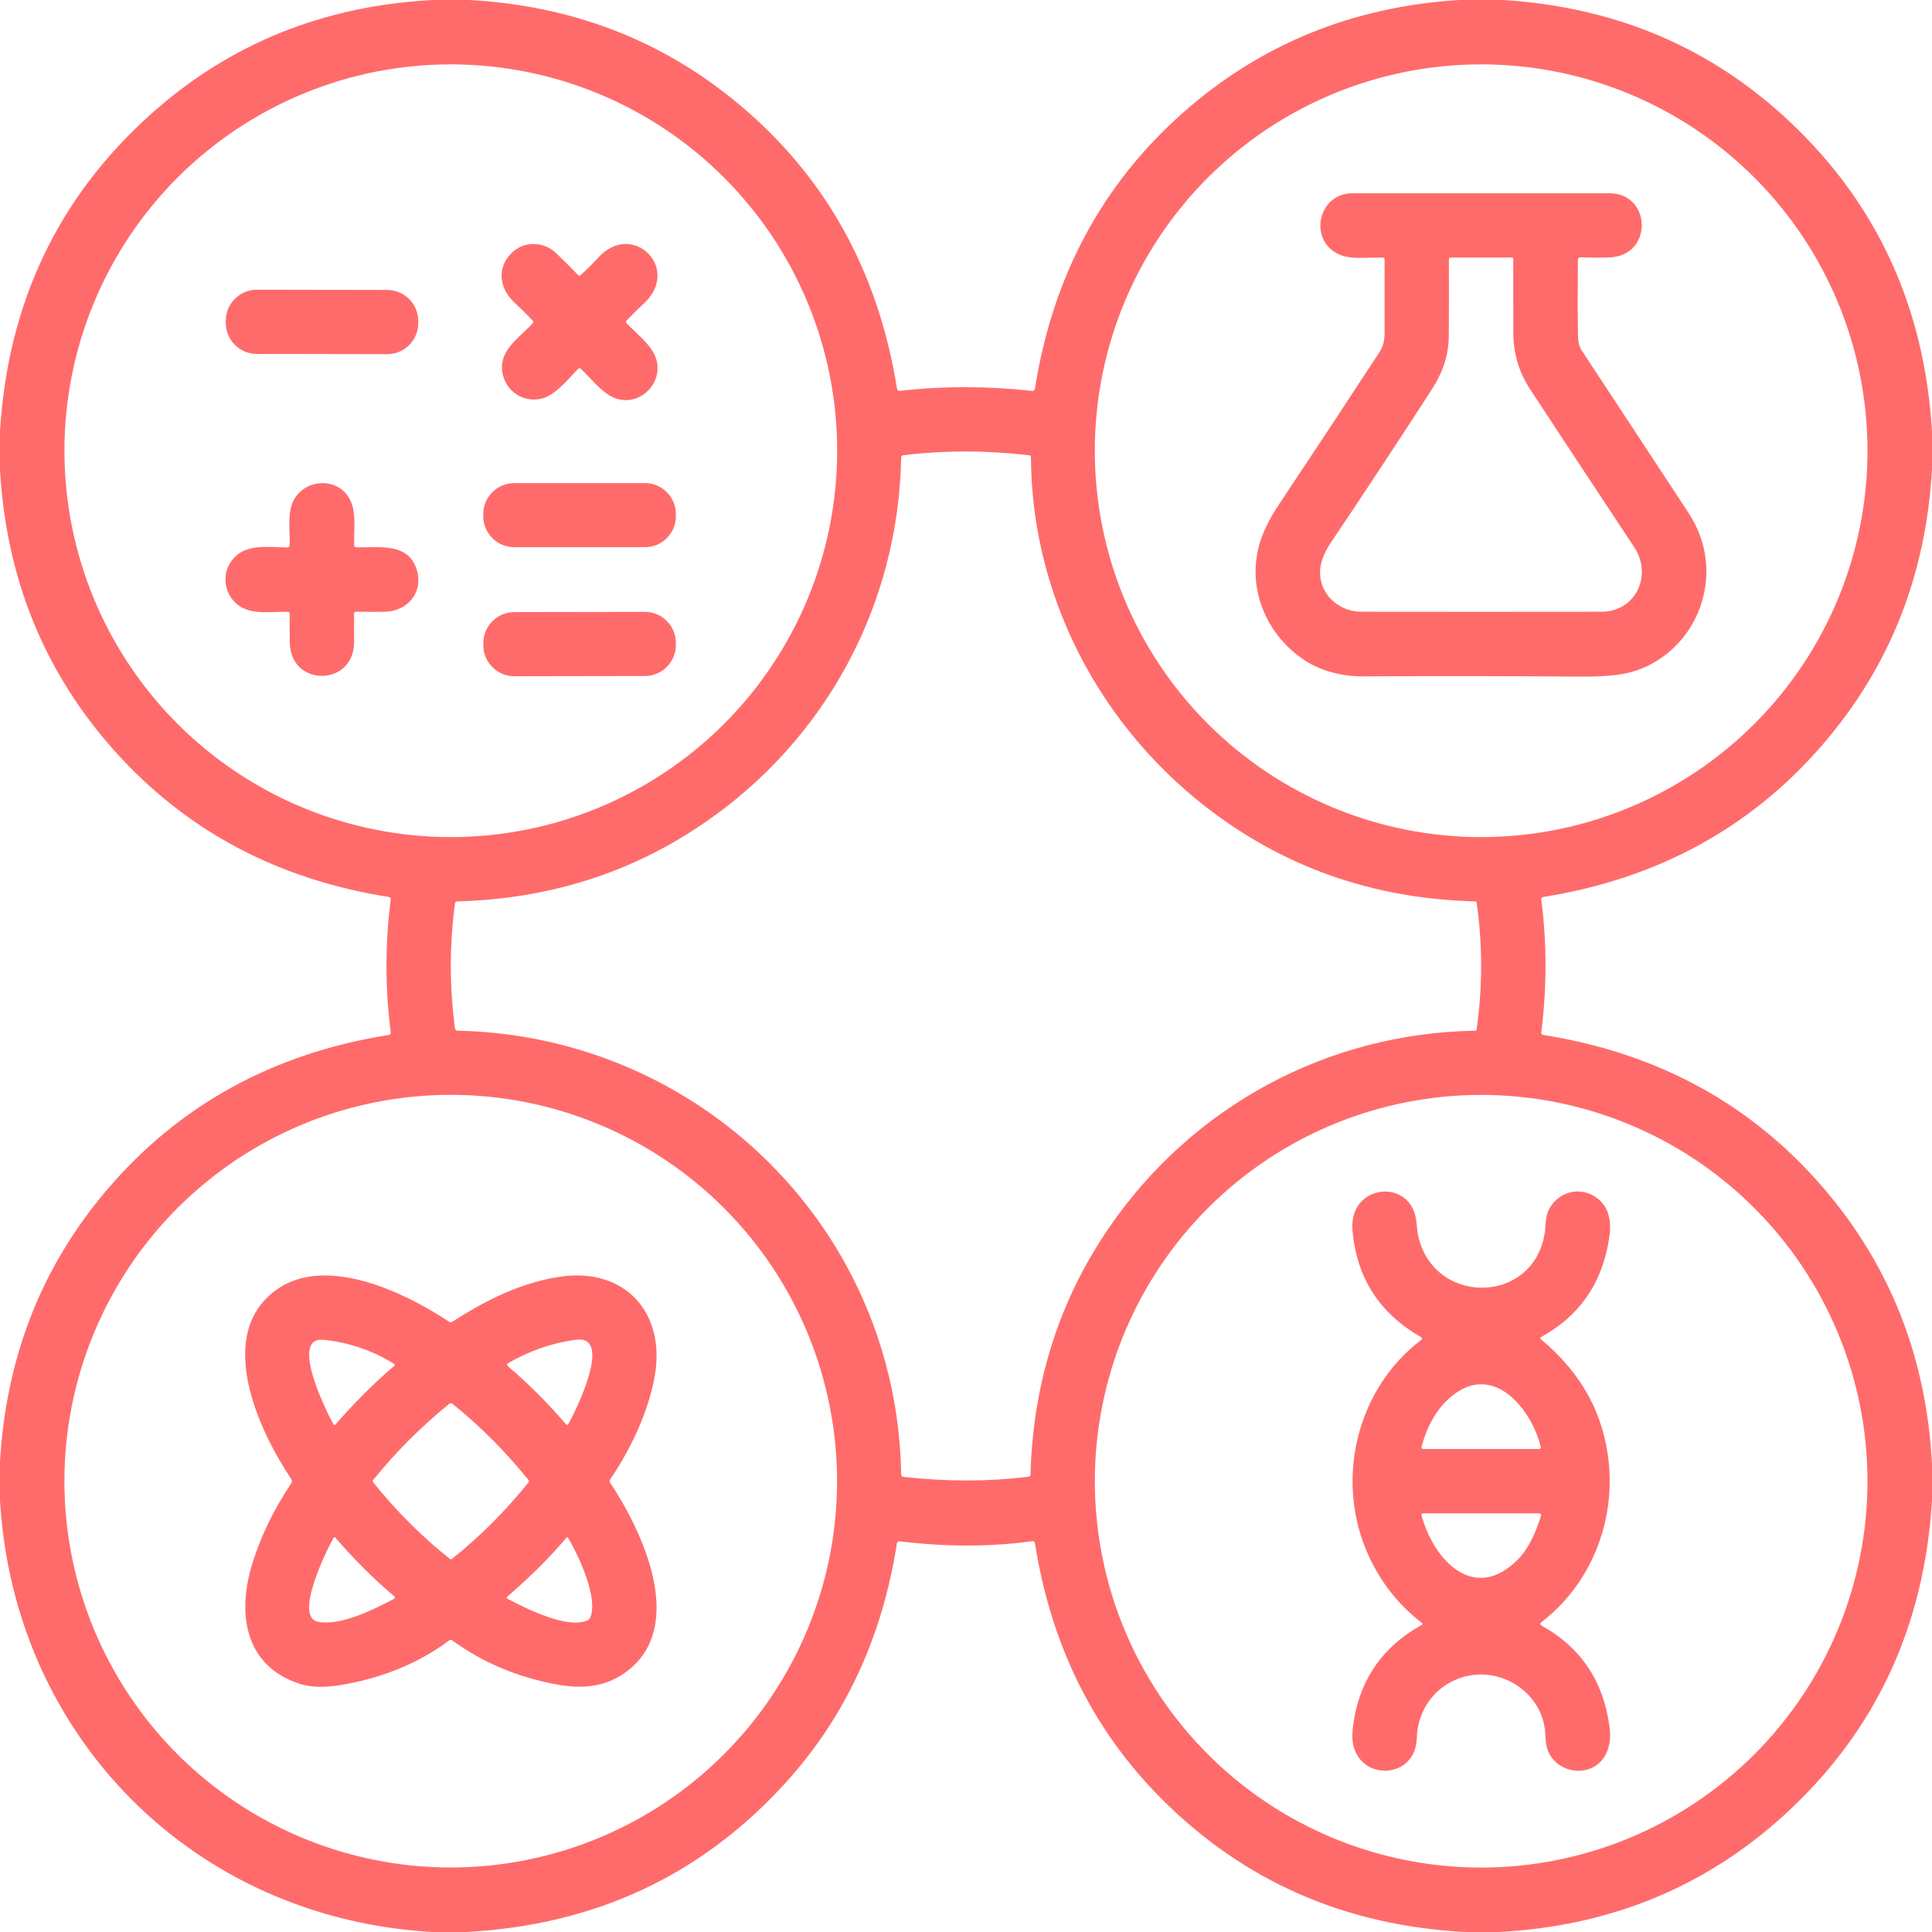
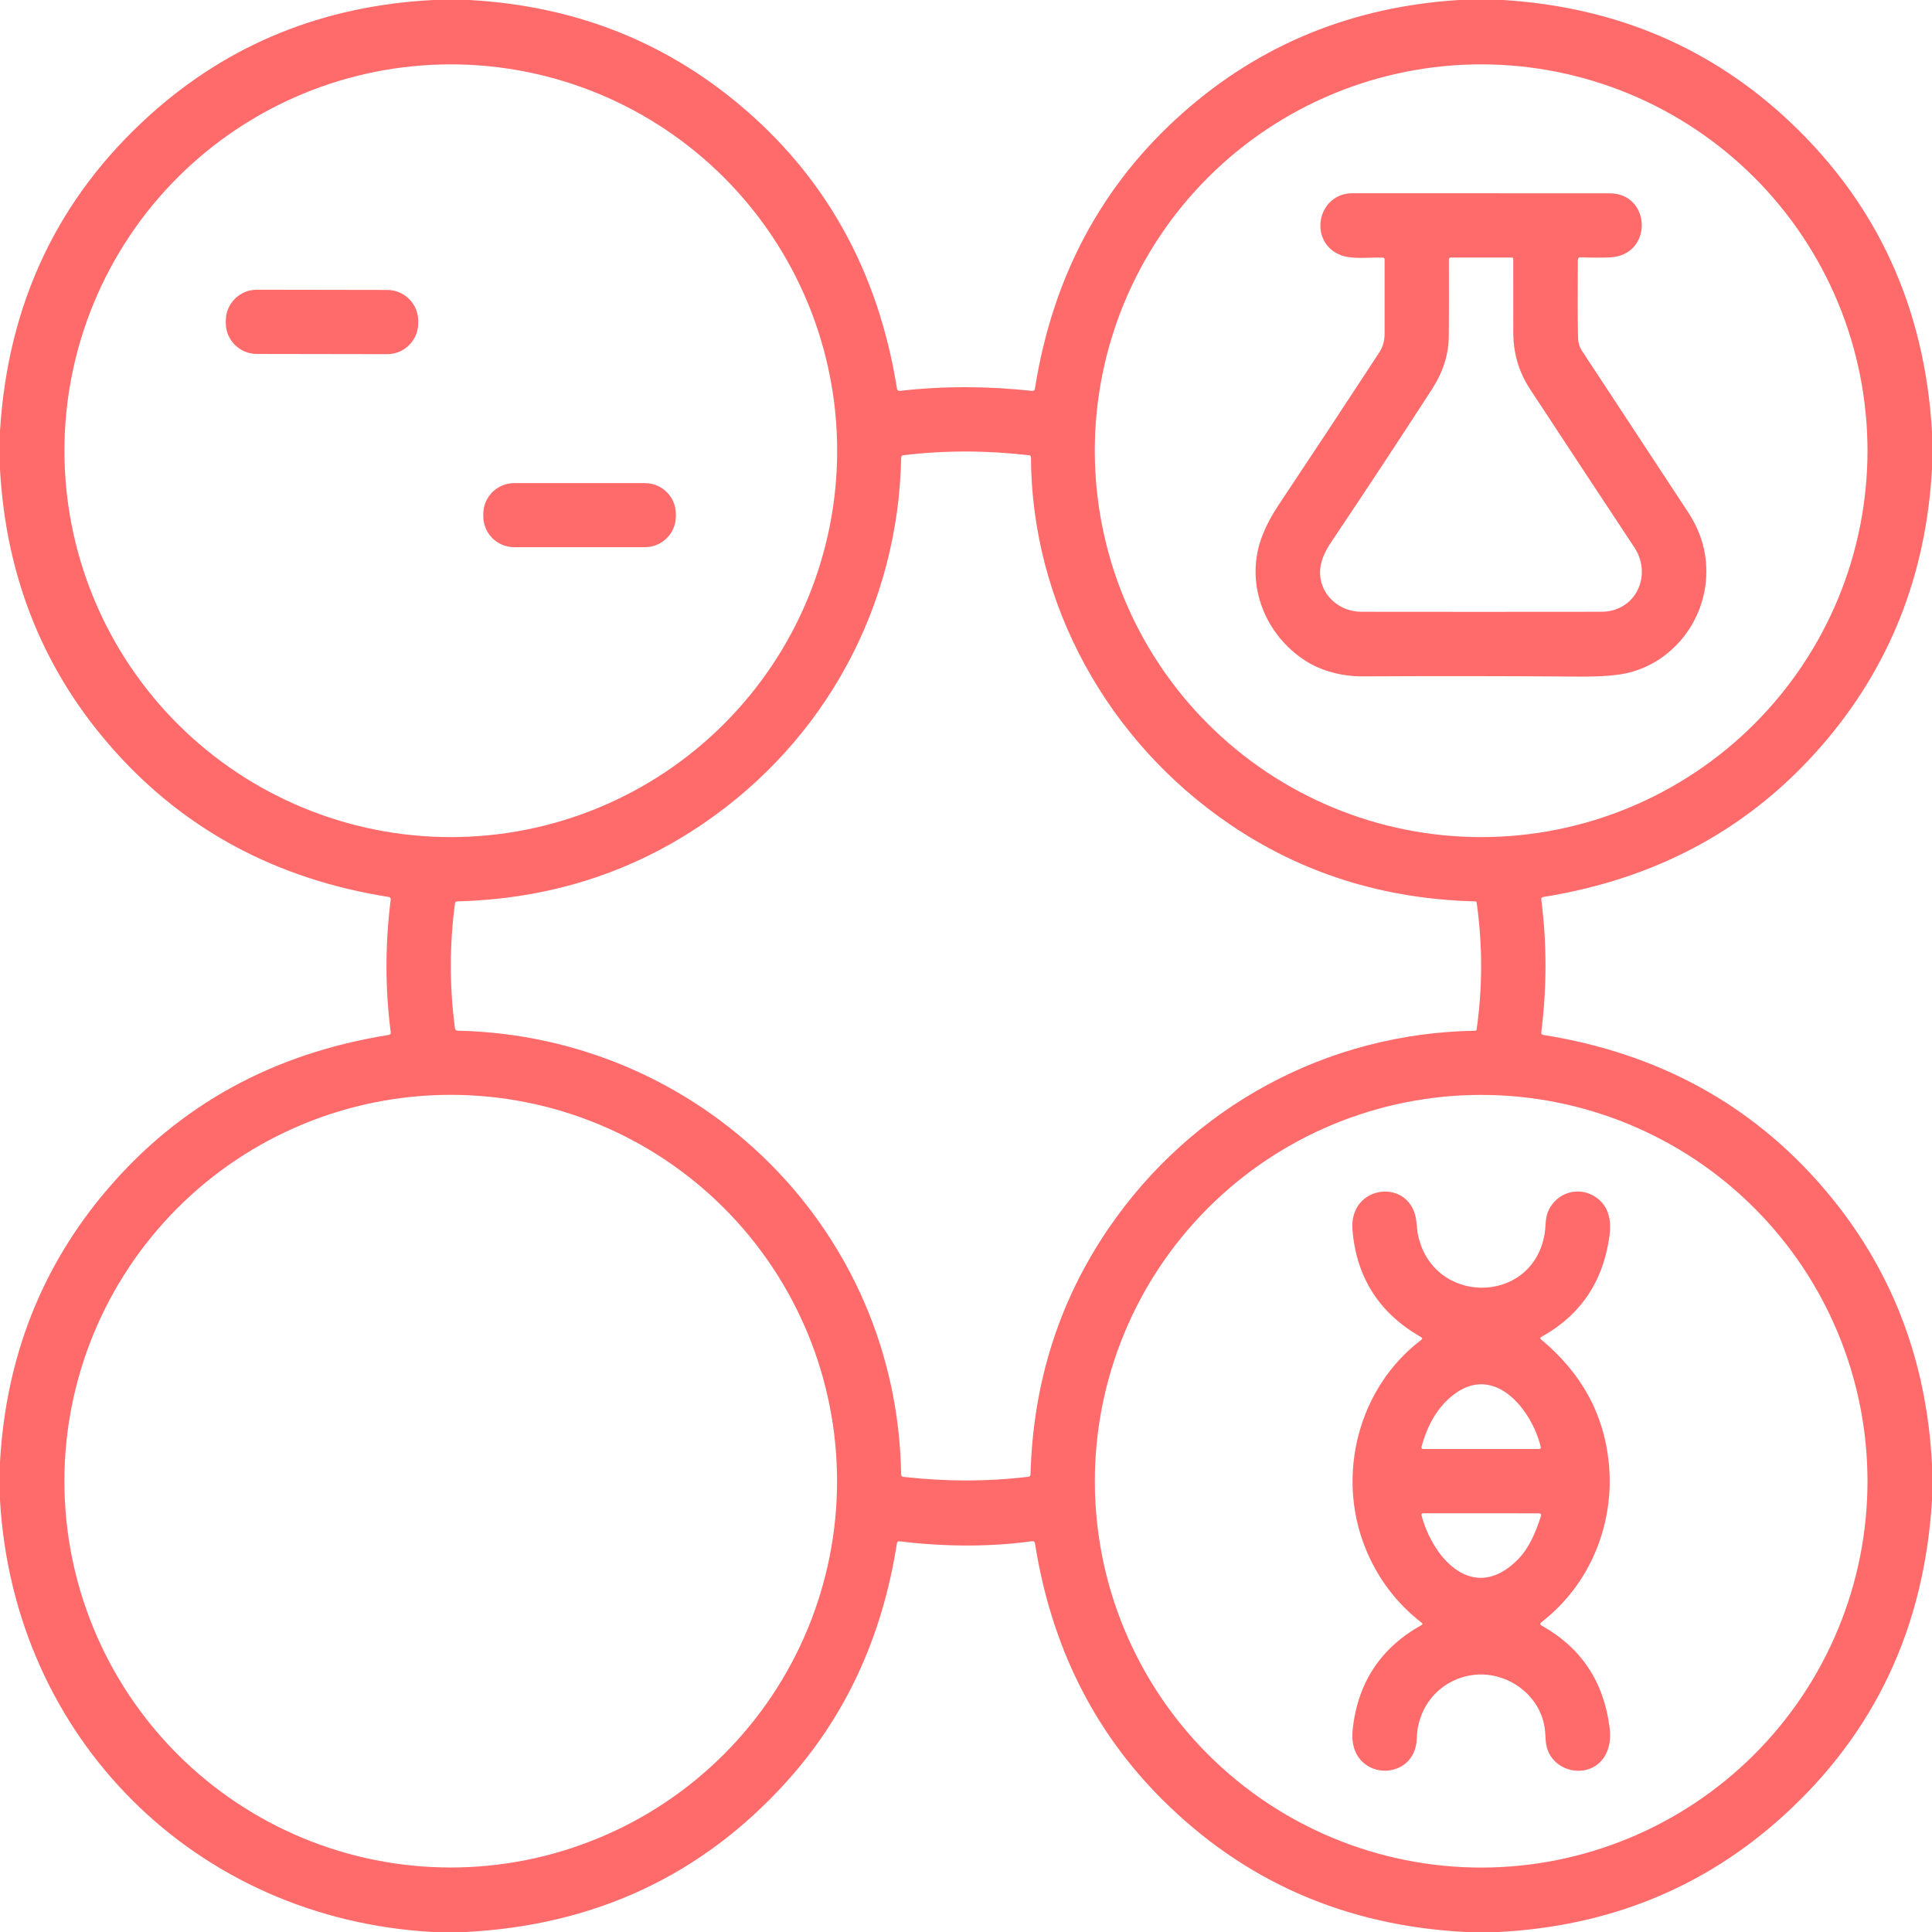
<svg xmlns="http://www.w3.org/2000/svg" width="54" height="54" viewBox="0 0 54 54" fill="none">
  <g clip-path="url(#clip0_2620_4655)">
    <path d="M12.109 0H13.111C15.989 0.156 18.494 1.12 20.625 2.891C23.064 4.917 24.546 7.574 25.071 10.861C25.079 10.91 25.107 10.931 25.155 10.925C26.4 10.783 27.6 10.792 28.844 10.925C28.892 10.929 28.92 10.908 28.927 10.86C29.423 7.726 30.8 5.158 33.058 3.157C35.22 1.241 37.793 0.189 40.776 0H42.011C45.171 0.196 47.855 1.342 50.062 3.437C52.482 5.735 53.795 8.609 54 12.06V13.115C53.831 16.088 52.809 18.657 50.934 20.823C48.925 23.144 46.326 24.56 43.136 25.071C43.093 25.078 43.074 25.103 43.08 25.146C43.237 26.379 43.236 27.614 43.079 28.852C43.073 28.895 43.092 28.92 43.135 28.927C46.355 29.439 48.972 30.873 50.987 33.23C52.844 35.402 53.848 37.969 54 40.931V41.933C53.783 45.5 52.395 48.442 49.836 50.76C47.631 52.758 44.983 53.838 41.891 54H40.963C37.609 53.827 34.78 52.59 32.477 50.289C30.562 48.375 29.379 45.991 28.928 43.138C28.921 43.091 28.894 43.071 28.847 43.078C27.684 43.237 26.449 43.238 25.142 43.081C25.099 43.076 25.075 43.094 25.069 43.137C24.66 45.759 23.628 47.985 21.972 49.813C19.615 52.416 16.631 53.812 13.021 54H12.095C5.451 53.63 0.389 48.58 0 41.935V40.863C0.166 37.939 1.162 35.404 2.988 33.258C5.006 30.887 7.631 29.443 10.863 28.927C10.908 28.92 10.927 28.894 10.921 28.849C10.763 27.633 10.763 26.399 10.92 25.146C10.925 25.102 10.906 25.077 10.862 25.07C7.754 24.578 5.203 23.22 3.209 20.995C1.241 18.797 0.172 16.173 0 13.122V12.048C0.221 8.469 1.623 5.521 4.204 3.202C6.403 1.226 9.038 0.159 12.109 0ZM23.399 12.598C23.399 11.18 23.12 9.776 22.577 8.466C22.035 7.155 21.239 5.965 20.236 4.962C19.234 3.959 18.043 3.164 16.733 2.621C15.423 2.079 14.018 1.799 12.6 1.799C9.736 1.799 6.99 2.937 4.964 4.962C2.939 6.987 1.801 9.734 1.801 12.598C1.801 15.462 2.939 18.209 4.964 20.234C6.99 22.259 9.736 23.397 12.6 23.397C14.018 23.397 15.423 23.118 16.733 22.575C18.043 22.032 19.234 21.237 20.236 20.234C21.239 19.232 22.035 18.041 22.577 16.731C23.12 15.421 23.399 14.016 23.399 12.598ZM52.197 12.598C52.197 11.18 51.918 9.776 51.376 8.466C50.833 7.155 50.037 5.965 49.035 4.962C48.032 3.959 46.841 3.164 45.531 2.621C44.221 2.079 42.817 1.799 41.399 1.799C38.535 1.799 35.788 2.937 33.763 4.962C31.737 6.987 30.6 9.734 30.6 12.598C30.6 15.462 31.737 18.209 33.763 20.234C35.788 22.259 38.535 23.397 41.399 23.397C42.817 23.397 44.221 23.118 45.531 22.575C46.841 22.032 48.032 21.237 49.035 20.234C50.037 19.232 50.833 18.041 51.376 16.731C51.918 15.421 52.197 14.016 52.197 12.598ZM25.188 12.792C25.109 16.935 23.065 20.694 19.66 23.017C17.635 24.4 15.343 25.125 12.786 25.194C12.745 25.195 12.722 25.215 12.716 25.256C12.562 26.42 12.562 27.581 12.716 28.738C12.722 28.784 12.748 28.807 12.793 28.808C19.584 28.954 25.081 34.37 25.187 41.208C25.188 41.251 25.209 41.275 25.252 41.279C26.451 41.414 27.614 41.413 28.742 41.276C28.782 41.272 28.802 41.25 28.803 41.21C28.873 38.65 29.602 36.354 30.991 34.324C33.316 30.927 37.093 28.872 41.237 28.809C41.245 28.809 41.253 28.806 41.259 28.8C41.266 28.795 41.27 28.788 41.271 28.779C41.44 27.594 41.44 26.408 41.272 25.223C41.271 25.215 41.267 25.208 41.261 25.203C41.255 25.198 41.248 25.195 41.24 25.194C38.673 25.131 36.378 24.409 34.354 23.027C30.98 20.724 28.834 16.909 28.815 12.779C28.815 12.746 28.799 12.728 28.767 12.725C27.579 12.586 26.407 12.585 25.251 12.723C25.21 12.728 25.189 12.751 25.188 12.792ZM23.396 41.399C23.396 39.981 23.117 38.577 22.574 37.266C22.032 35.956 21.236 34.766 20.233 33.763C19.231 32.761 18.041 31.965 16.73 31.423C15.42 30.88 14.016 30.601 12.598 30.601C9.734 30.601 6.988 31.738 4.963 33.763C2.938 35.788 1.8 38.535 1.8 41.399C1.8 44.262 2.938 47.009 4.963 49.034C6.988 51.059 9.734 52.197 12.598 52.197C14.016 52.197 15.42 51.917 16.73 51.374C18.041 50.832 19.231 50.036 20.233 49.034C21.236 48.031 22.032 46.841 22.574 45.531C23.117 44.221 23.396 42.817 23.396 41.399ZM52.197 41.401C52.197 38.537 51.059 35.79 49.034 33.765C47.009 31.74 44.262 30.603 41.399 30.603C38.535 30.603 35.788 31.74 33.763 33.765C31.738 35.79 30.601 38.537 30.601 41.401C30.601 44.264 31.738 47.011 33.763 49.036C35.788 51.061 38.535 52.199 41.399 52.199C44.262 52.199 47.009 51.061 49.034 49.036C51.059 47.011 52.197 44.264 52.197 41.401Z" fill="#FF6B6B" />
    <path d="M44.101 7.272C44.094 8.249 44.096 8.975 44.108 9.451C44.112 9.582 44.148 9.7 44.216 9.805C45.212 11.323 46.199 12.823 47.176 14.306C47.573 14.907 47.741 15.55 47.681 16.235C47.576 17.43 46.736 18.477 45.572 18.79C45.252 18.877 44.769 18.917 44.125 18.911C42.142 18.896 40.129 18.894 38.084 18.905C37.552 18.907 36.953 18.77 36.486 18.468C35.375 17.753 34.807 16.376 35.238 15.094C35.343 14.783 35.511 14.455 35.742 14.107C36.699 12.671 37.638 11.248 38.559 9.839C38.652 9.695 38.699 9.524 38.7 9.327C38.7 8.622 38.7 7.929 38.7 7.25C38.7 7.22 38.685 7.204 38.654 7.202C38.291 7.184 37.811 7.26 37.477 7.132C36.555 6.776 36.807 5.4 37.81 5.401C40.252 5.402 42.645 5.402 44.989 5.403C46.161 5.403 46.215 7.149 44.985 7.195C44.737 7.204 44.47 7.203 44.184 7.192C44.129 7.19 44.102 7.216 44.101 7.272ZM40.494 9.403C40.49 9.939 40.317 10.424 40.025 10.877C39.117 12.281 38.181 13.702 37.216 15.139C37.063 15.364 36.966 15.571 36.924 15.759C36.761 16.477 37.335 17.099 38.055 17.099C40.213 17.102 42.448 17.102 44.76 17.099C45.721 17.098 46.193 16.076 45.68 15.299C44.685 13.796 43.714 12.322 42.766 10.878C42.454 10.404 42.298 9.877 42.297 9.297C42.296 8.635 42.295 7.947 42.295 7.233C42.295 7.224 42.292 7.215 42.285 7.209C42.279 7.203 42.27 7.199 42.261 7.199H40.547C40.533 7.199 40.521 7.204 40.511 7.213C40.502 7.222 40.497 7.235 40.497 7.248C40.5 8.044 40.499 8.763 40.494 9.403Z" fill="#FF6B6B" />
-     <path d="M14.879 8.95C14.716 8.778 14.548 8.613 14.376 8.454C13.933 8.044 13.876 7.425 14.36 7.017C14.698 6.731 15.218 6.767 15.53 7.063C15.736 7.258 15.948 7.468 16.165 7.695C16.172 7.702 16.182 7.706 16.192 7.707C16.202 7.707 16.212 7.704 16.219 7.697C16.394 7.541 16.563 7.374 16.726 7.196C17.674 6.155 19.054 7.5 17.998 8.48C17.835 8.633 17.673 8.792 17.514 8.957C17.49 8.983 17.489 9.008 17.513 9.033C17.77 9.312 18.136 9.579 18.294 9.915C18.644 10.654 17.855 11.461 17.108 11.092C16.784 10.932 16.516 10.572 16.236 10.311C16.207 10.285 16.179 10.286 16.151 10.315C15.88 10.601 15.511 11.048 15.157 11.138C14.689 11.258 14.212 10.999 14.071 10.533C13.861 9.844 14.487 9.469 14.879 9.047C14.909 9.015 14.909 8.982 14.879 8.95Z" fill="#FF6B6B" />
    <path d="M10.824 8.104L7.179 8.098C6.701 8.097 6.312 8.484 6.311 8.963L6.311 9.024C6.31 9.503 6.698 9.892 7.176 9.893L10.821 9.899C11.3 9.9 11.689 9.513 11.69 9.034L11.69 8.973C11.691 8.494 11.303 8.105 10.824 8.104Z" fill="#FF6B6B" />
-     <path d="M8.098 15.227C8.105 14.849 8.033 14.361 8.187 14.026C8.495 13.357 9.497 13.307 9.808 14.018C9.961 14.368 9.887 14.852 9.898 15.239C9.899 15.277 9.918 15.296 9.956 15.297C10.597 15.314 11.453 15.139 11.665 15.984C11.816 16.589 11.365 17.091 10.75 17.099C10.469 17.103 10.207 17.102 9.964 17.097C9.918 17.097 9.895 17.12 9.895 17.166C9.898 17.429 9.898 17.691 9.897 17.951C9.893 19.191 8.129 19.212 8.1 17.97C8.094 17.695 8.093 17.427 8.098 17.165C8.099 17.121 8.078 17.099 8.034 17.099C7.626 17.097 7.072 17.177 6.726 16.96C6.238 16.654 6.152 15.986 6.562 15.569C6.925 15.2 7.527 15.293 8.02 15.302C8.071 15.304 8.097 15.279 8.098 15.227Z" fill="#FF6B6B" />
    <path d="M18.026 13.503H14.373C13.895 13.503 13.508 13.89 13.508 14.368V14.429C13.508 14.907 13.895 15.294 14.373 15.294H18.026C18.504 15.294 18.891 14.907 18.891 14.429V14.368C18.891 13.89 18.504 13.503 18.026 13.503Z" fill="#FF6B6B" />
-     <path d="M18.022 17.102L14.375 17.108C13.896 17.109 13.508 17.498 13.509 17.977L13.509 18.036C13.51 18.515 13.899 18.902 14.378 18.901L18.025 18.895C18.504 18.894 18.891 18.505 18.89 18.026L18.89 17.967C18.89 17.489 18.501 17.101 18.022 17.102Z" fill="#FF6B6B" />
    <path d="M43.091 45.437C44.196 46.055 44.828 47.006 44.989 48.29C45.02 48.533 44.998 48.749 44.926 48.937C44.581 49.828 43.253 49.592 43.203 48.639C43.198 48.556 43.192 48.471 43.185 48.386C43.095 47.379 42.103 46.674 41.133 46.822C40.248 46.957 39.624 47.689 39.601 48.578C39.569 49.865 37.657 49.793 37.806 48.357C37.942 47.038 38.587 46.057 39.742 45.415C39.747 45.413 39.75 45.409 39.753 45.405C39.756 45.401 39.758 45.396 39.758 45.392C39.758 45.386 39.758 45.382 39.756 45.377C39.754 45.373 39.751 45.368 39.746 45.365C39.028 44.809 38.499 44.107 38.159 43.26C37.346 41.236 37.956 38.794 39.721 37.453C39.761 37.423 39.76 37.396 39.716 37.371C38.552 36.706 37.913 35.709 37.802 34.381C37.693 33.084 39.461 32.901 39.589 34.151C39.611 34.352 39.621 34.454 39.622 34.457C39.995 36.5 42.845 36.5 43.174 34.477C43.21 34.253 43.184 34.03 43.287 33.819C43.529 33.327 44.123 33.149 44.585 33.449C44.924 33.669 45.056 34.039 44.983 34.56C44.804 35.832 44.169 36.768 43.078 37.368C43.042 37.388 43.04 37.41 43.072 37.436C44.205 38.377 44.837 39.533 44.968 40.906C45.129 42.579 44.461 44.277 43.084 45.34C43.038 45.376 43.04 45.408 43.091 45.437ZM43.063 40.432C42.798 39.372 41.745 38.077 40.587 39.014C40.185 39.34 39.901 39.813 39.734 40.435C39.723 40.478 39.739 40.5 39.783 40.5H43.011C43.058 40.5 43.075 40.477 43.063 40.432ZM42.43 43.583C42.74 43.269 42.93 42.812 43.069 42.378C43.086 42.325 43.066 42.298 43.011 42.298L39.785 42.297C39.74 42.297 39.723 42.32 39.735 42.364C40.065 43.593 41.204 44.829 42.43 43.583Z" fill="#FF6B6B" />
-     <path d="M12.557 45.849C11.764 46.441 10.83 46.843 9.756 47.056C9.305 47.145 8.811 47.204 8.368 47.06C6.83 46.558 6.627 45.086 7.048 43.717C7.286 42.944 7.648 42.195 8.133 41.471C8.165 41.423 8.165 41.376 8.133 41.328C7.243 40.004 5.995 37.335 7.697 36.07C9.084 35.04 11.318 36.124 12.552 36.942C12.585 36.963 12.617 36.963 12.648 36.942C13.606 36.318 14.6 35.84 15.659 35.684C17.473 35.417 18.63 36.701 18.293 38.503C18.104 39.509 17.631 40.491 17.056 41.351C17.035 41.383 17.035 41.414 17.056 41.445C17.944 42.776 19.197 45.425 17.541 46.7C16.939 47.163 16.273 47.216 15.526 47.075C14.446 46.871 13.484 46.462 12.639 45.849C12.612 45.829 12.585 45.829 12.557 45.849ZM11.004 38.114C10.409 37.744 9.73 37.515 9.038 37.447C8.077 37.353 9.141 39.502 9.322 39.811C9.324 39.816 9.328 39.82 9.333 39.823C9.337 39.826 9.342 39.827 9.348 39.828C9.353 39.828 9.358 39.828 9.363 39.826C9.368 39.824 9.373 39.82 9.376 39.816C9.906 39.206 10.45 38.663 11.009 38.186C11.04 38.159 11.038 38.135 11.004 38.114ZM16.099 37.447C15.388 37.544 14.806 37.757 14.213 38.095C14.164 38.123 14.161 38.156 14.205 38.193C14.78 38.686 15.315 39.221 15.809 39.797C15.841 39.835 15.869 39.833 15.893 39.789C16.099 39.425 17.144 37.307 16.099 37.447ZM12.552 39.24C11.764 39.882 11.057 40.59 10.431 41.365C10.413 41.387 10.413 41.41 10.431 41.432C11.08 42.239 11.794 42.952 12.574 43.572C12.594 43.587 12.613 43.587 12.632 43.572C13.414 42.949 14.128 42.234 14.775 41.428C14.782 41.42 14.785 41.41 14.785 41.399C14.785 41.389 14.782 41.378 14.775 41.37C14.126 40.568 13.418 39.858 12.65 39.239C12.618 39.213 12.585 39.214 12.552 39.24ZM8.892 45.331C9.526 45.45 10.465 44.98 11.018 44.684C11.023 44.681 11.027 44.676 11.031 44.671C11.034 44.666 11.037 44.66 11.037 44.654C11.038 44.648 11.037 44.642 11.034 44.636C11.032 44.63 11.029 44.626 11.024 44.621C10.447 44.133 9.896 43.584 9.371 42.976C9.354 42.956 9.338 42.957 9.325 42.98C9.133 43.315 8.2 45.203 8.892 45.331ZM14.186 44.687C14.71 44.961 15.846 45.534 16.41 45.295C16.452 45.278 16.482 45.248 16.5 45.205C16.724 44.663 16.183 43.5 15.878 42.98C15.875 42.977 15.873 42.974 15.869 42.972C15.866 42.969 15.862 42.968 15.857 42.968C15.853 42.967 15.849 42.968 15.845 42.969C15.842 42.971 15.838 42.973 15.835 42.976C15.36 43.537 14.808 44.086 14.18 44.626C14.175 44.63 14.171 44.635 14.169 44.641C14.167 44.646 14.166 44.652 14.167 44.658C14.167 44.664 14.169 44.67 14.173 44.675C14.176 44.68 14.181 44.684 14.186 44.687Z" fill="#FF6B6B" />
  </g>
  <defs>
    <clipPath id="clip0_2620_4655">
      <rect width="54" height="54" fill="white" />
    </clipPath>
  </defs>
</svg>